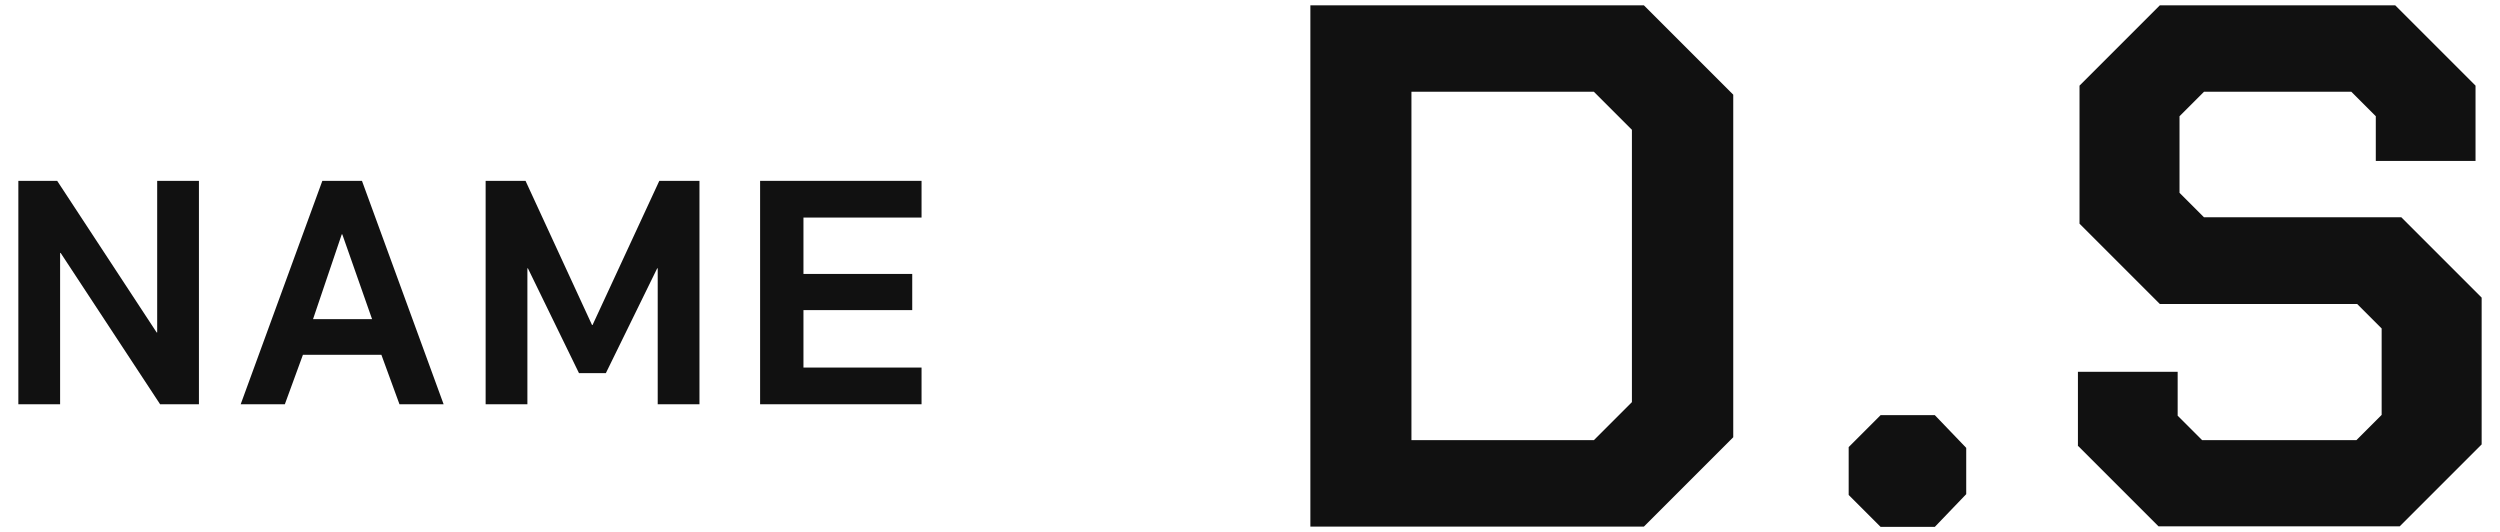
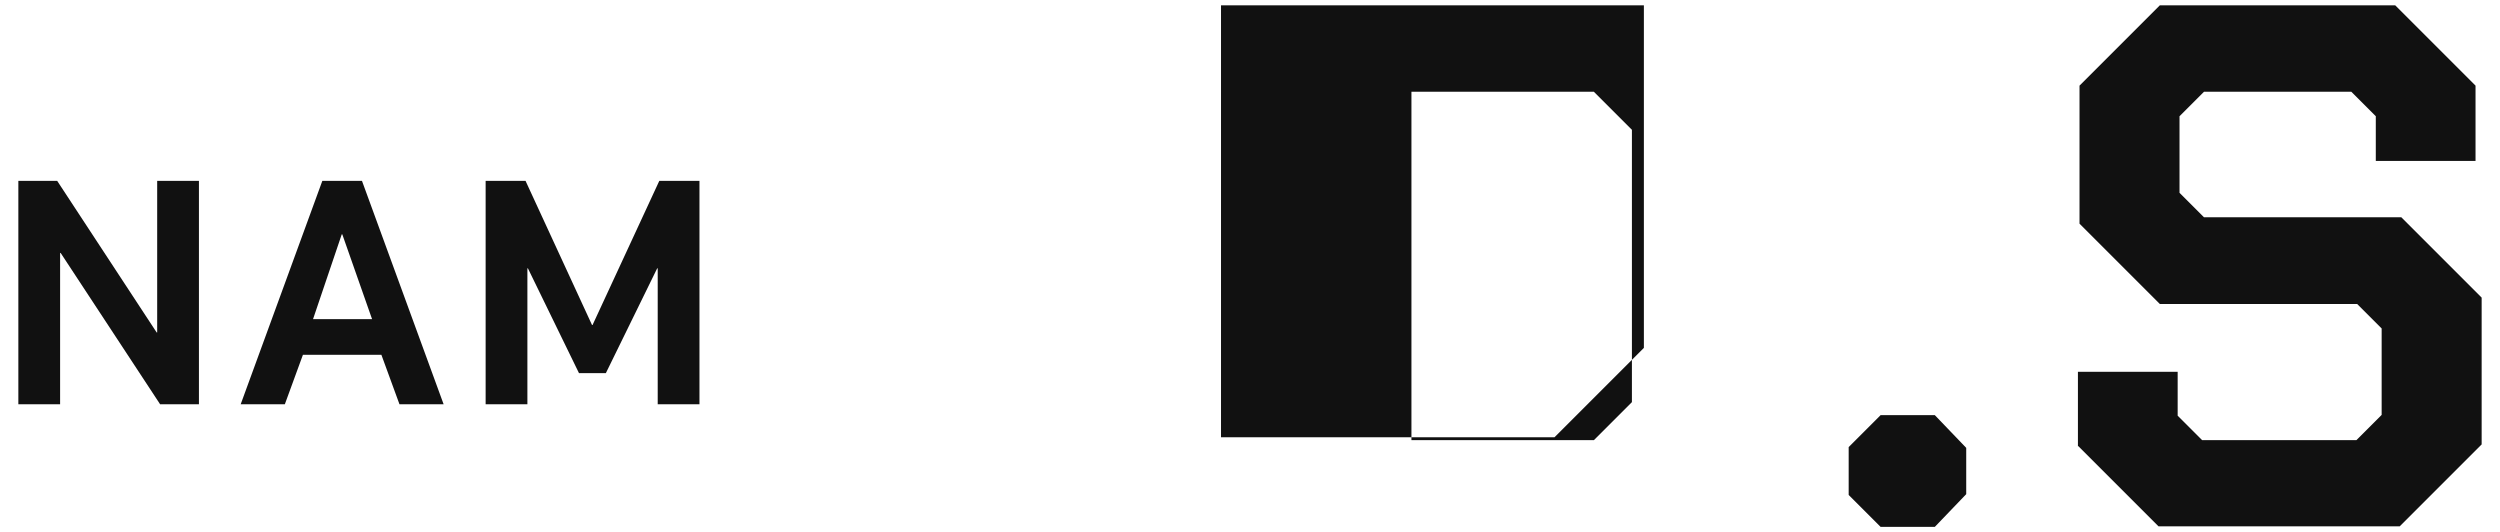
<svg xmlns="http://www.w3.org/2000/svg" width="94" height="20" viewBox="0 0 94 20">
-   <path d="M49.27.2h12.54l3.36,3.36v12.88l-3.36,3.36h-12.54V.2ZM59.93,16.55l1.43-1.43V4.88l-1.43-1.43h-6.86v13.1h6.86Z" style="fill:#111;stroke-width:0px" />
+   <path d="M49.27.2h12.54v12.88l-3.36,3.36h-12.54V.2ZM59.93,16.55l1.43-1.43V4.88l-1.43-1.43h-6.86v13.1h6.86Z" style="fill:#111;stroke-width:0px" />
  <path d="M69.51,18.6v-1.79l1.2-1.2h2.04l1.18,1.23v1.74l-1.18,1.23h-2.04l-1.2-1.2Z" style="fill:#111;stroke-width:0px" />
  <path d="M78.13,16.78v-2.8h3.75v1.65l.92.92h5.8l.95-.95v-3.25l-.92-.92h-7.42l-3.02-3.02V3.22l3.02-3.02h8.85l3.02,3.02v2.83h-3.75v-1.68l-.92-.92h-5.54l-.92.92v2.88l.92.92h7.42l3.02,3.02v5.52l-3.08,3.08h-9.07l-3.02-3.02Z" style="fill:#111;stroke-width:0px" />
  <path d="M.69,6.8h1.46l3.74,5.7h.02v-5.7h1.57v8.4h-1.46l-3.74-5.69h-.02v5.69H.69V6.8Z" style="fill:#111;stroke-width:0px" />
  <path d="M12.12,6.8h1.49l3.07,8.4h-1.66l-.68-1.86h-2.95l-.68,1.86h-1.66l3.07-8.4ZM13.99,12l-1.12-3.19h-.02l-1.08,3.19h2.22Z" style="fill:#111;stroke-width:0px" />
  <path d="M18.25,6.8h1.51l2.5,5.42h.02l2.51-5.42h1.51v8.4h-1.57v-5.11h-.02l-1.93,3.94h-1.01l-1.92-3.94h-.02v5.11h-1.57V6.8Z" style="fill:#111;stroke-width:0px" />
-   <path d="M28.58,6.8h6.07v1.38h-4.44v2.12h4.09v1.36h-4.09v2.16h4.44v1.38h-6.07V6.8Z" style="fill:#111;stroke-width:0px" />
-   <rect width="94" height="20" style="fill:none;stroke-width:0px" />
</svg>